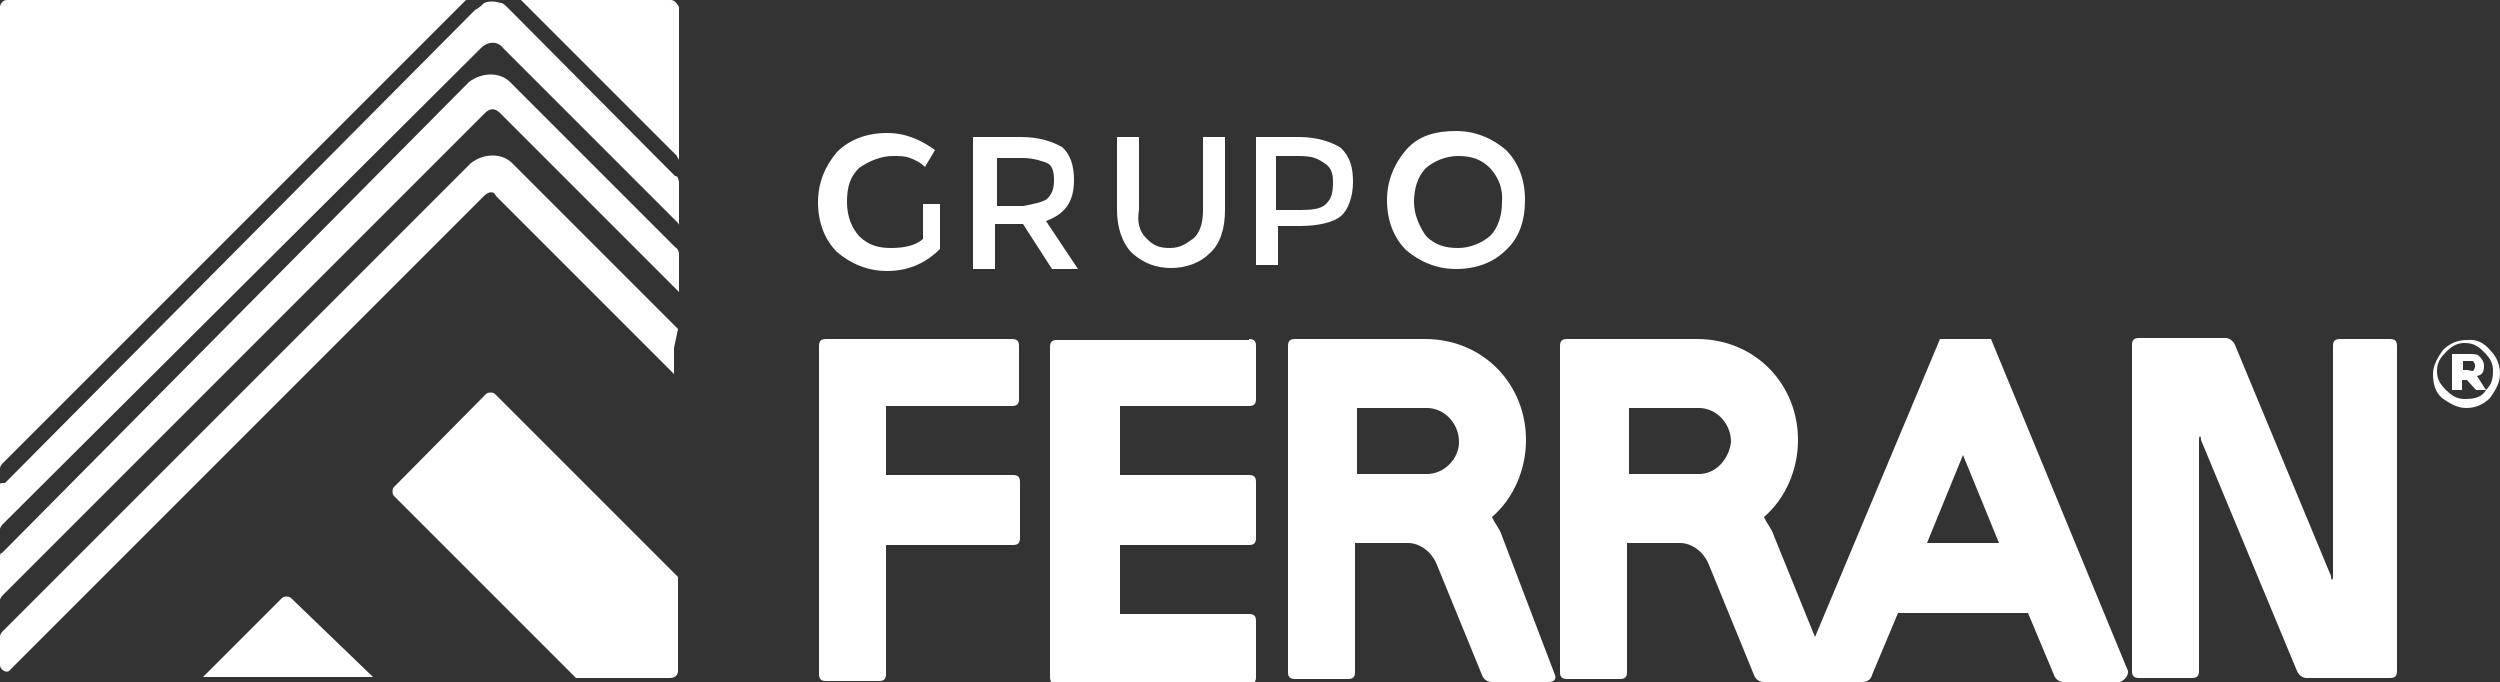
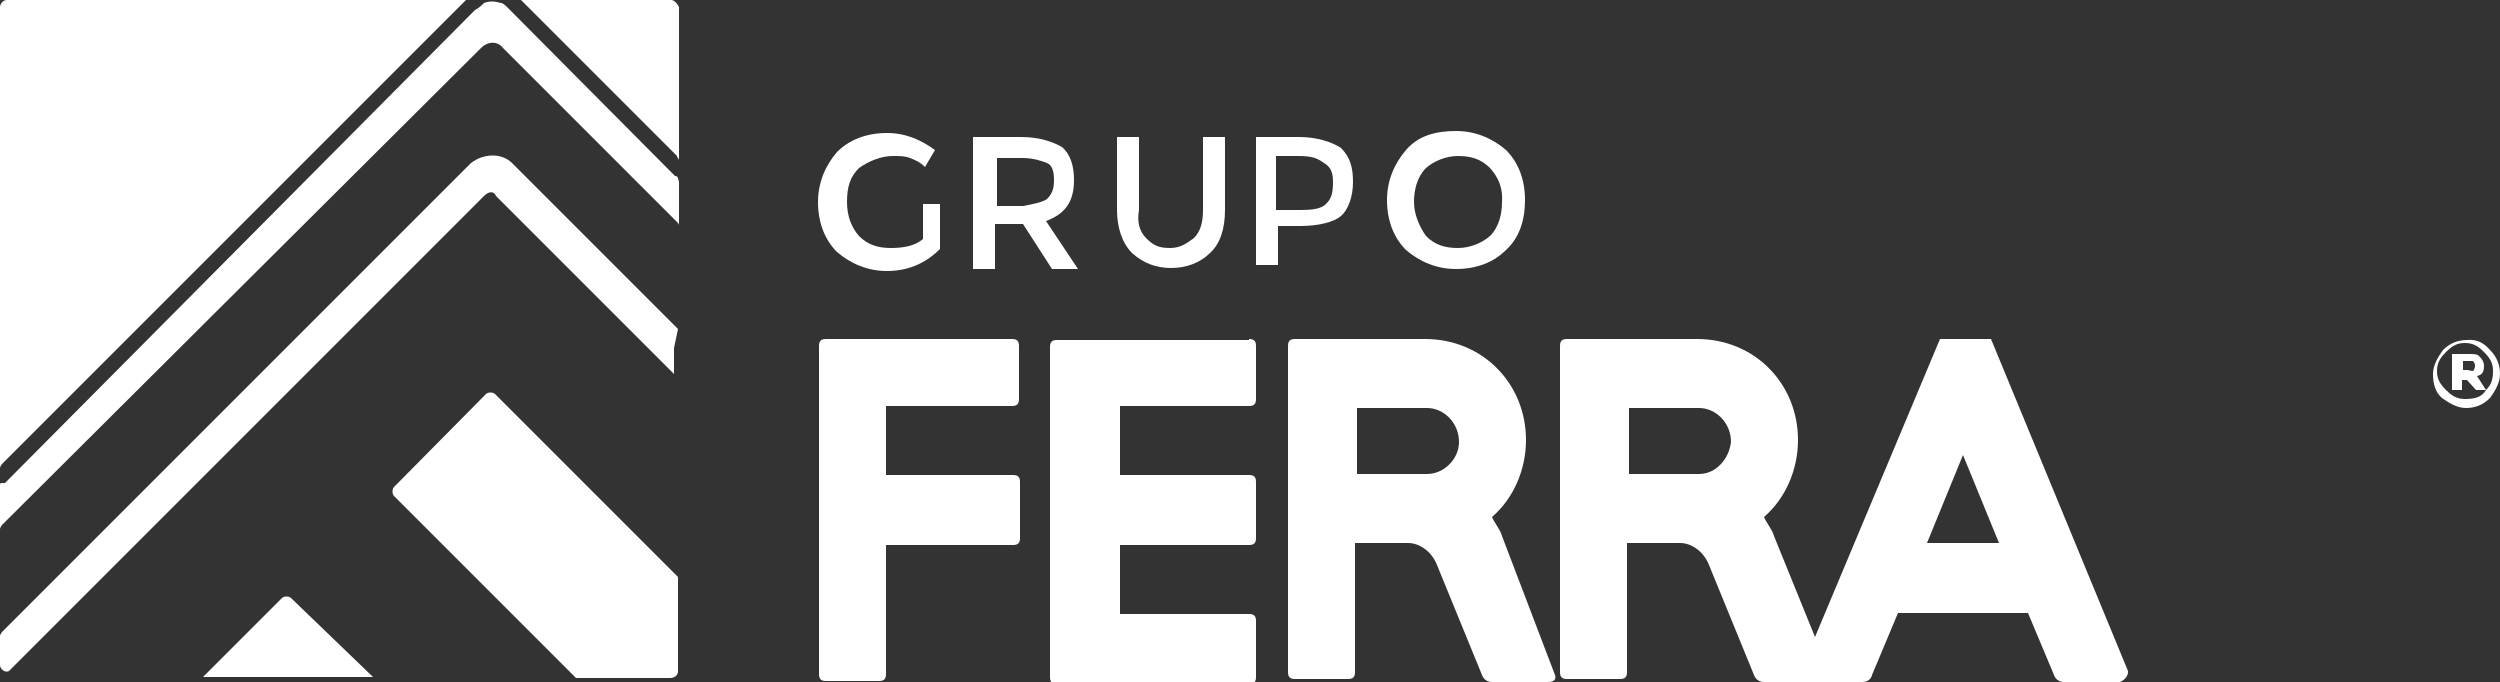
<svg xmlns="http://www.w3.org/2000/svg" version="1.1" id="Capa_1" x="0px" y="0px" viewBox="0 0 250 68.2" style="enable-background:new 0 0 250 68.2;" xml:space="preserve">
  <rect x="0" y="0" width="250" height="68.2" fill="#333333" stroke="none" />
  <style type="text/css">
	.st0{fill:#FFFFFF;}
</style>
  <path class="st0" d="M67.8,67.1v-9.4L49.5,39.4c-0.2-0.2-0.7-0.2-0.9,0l-9.2,9.3c-0.2,0.2-0.2,0.7,0,0.9l18.2,18.2h9.4  C67.5,67.8,67.8,67.5,67.8,67.1" />
  <path class="st0" d="M67.8,32.9L51.2,16.3c-1-1-2.8-1-4.1,0L0.2,63.2C0,63.5,0,63.5,0,63.7v2.8C0,67,0.7,67.4,1,67l47.4-47.4l0,0  c0.5-0.5,1-0.5,1.2,0l0,0l17.8,17.8v0.2v-0.9v-1.9L67.8,32.9C67.8,33,67.8,33,67.8,32.9" />
-   <path class="st0" d="M67.5,24.7L51,8.2c-1-1-2.8-1-4.1,0L0.2,55.3C0,55.3,0,55.5,0,55.8v0.9v1.9v1.5c0-0.2,0-0.2,0.2-0.5l0.9-0.9  l0,0l47.4-47.4c0.5-0.5,1-0.5,1.5,0l17,17l0,0l0.9,0.9v0.2V28v-1.2v-1.5C67.8,25,67.8,24.9,67.5,24.7" />
  <path class="st0" d="M67.5,17.6L51,1c-0.5-0.5-0.7-0.7-0.9-0.7l0,0c-0.7-0.2-1.2-0.2-1.7,0l0,0c-0.2,0.2-0.5,0.5-0.9,0.7l-47,47.3  c-0.5,0-0.5,0-0.5,0.2v2.8V53c0-0.2,0-0.2,0.2-0.5l0.9-0.9L48.1,4.8c0.7-0.7,1.7-0.7,2.2,0l16.5,16.5l0.9,0.9  c0.2,0.2,0.2,0.2,0.2,0.5V21v-2.8C67.8,17.8,67.8,17.6,67.5,17.6" />
  <path class="st0" d="M29.1,59.8c-0.2-0.2-0.7-0.2-0.9,0l-7.9,7.9h17L29.1,59.8z" />
  <path class="st0" d="M67.1,0h-7h-6.5h-1.5l15.6,15.6c0,0.2,0.2,0.2,0.2,0.5v-0.2v-1.5V6.5V0.7C67.8,0.5,67.5,0,67.1,0" />
  <path class="st0" d="M46.6,0h-1.5h-6.7H0.7C0.2,0,0,0.5,0,0.7v36.3v8.2v1.5v0.2c0-0.2,0-0.2,0.2-0.5L46.6,0L46.6,0z" />
  <path class="st0" d="M249,35c0.7,0.7,1,1.5,1,2.4s-0.5,1.7-1,2.4c-0.7,0.7-1.5,1-2.4,1c-0.9,0-1.7-0.5-2.4-1  c-0.7-0.6-0.9-1.5-0.9-2.4s0.5-1.7,1-2.4c0.7-0.7,1.5-1,2.4-1C247.7,33.9,248.4,34.3,249,35 M248.6,39c0.5-0.5,0.7-1,0.7-1.9  c0-0.7-0.2-1.2-0.9-1.9c-0.5-0.5-1-0.9-1.9-0.9c-0.7,0-1.2,0.2-1.9,0.9c-0.5,0.5-0.9,1-0.9,1.9c0,0.7,0.2,1.2,0.9,1.9  c0.5,0.5,1,0.9,1.9,0.9C247.5,39.9,248.2,39.7,248.6,39h-1l-0.9-1h-0.5v1h-1v-3.6h1.5c0.7,0,1,0,1.2,0.2c0.2,0.2,0.5,0.5,0.5,1  c0,0.6-0.2,0.9-0.7,1L248.6,39z M247.3,37.1c0,0,0.2-0.2,0.2-0.5c0-0.2,0-0.2-0.2-0.5c0,0-0.2,0-0.5,0h-0.5v0.9h0.5  C247.1,37.1,247.3,37.1,247.3,37.1" />
  <path class="st0" d="M101.2,33.9c0.5,0,0.7,0.2,0.7,0.7v5.3c0,0.5-0.2,0.7-0.7,0.7H88.6v6.9h12.7c0.5,0,0.7,0.2,0.7,0.7v5.6  c0,0.5-0.2,0.7-0.7,0.7H88.6v12.9c0,0.5-0.2,0.7-0.7,0.7h-5.3c-0.5,0-0.7-0.2-0.7-0.7V34.6c0-0.5,0.2-0.7,0.7-0.7H101.2z" />
  <path class="st0" d="M124.9,33.9c0.5,0,0.7,0.2,0.7,0.7v5.3c0,0.5-0.2,0.7-0.7,0.7H112v6.9h12.9c0.5,0,0.7,0.2,0.7,0.7v5.6  c0,0.5-0.2,0.7-0.7,0.7H112v6.9h12.9c0.5,0,0.7,0.2,0.7,0.7v5.6c0,0.5-0.2,0.7-0.7,0.7h-19.2c-0.5,0-0.7-0.2-0.7-0.7V34.7  c0-0.5,0.2-0.7,0.7-0.7h19.2V33.9z" />
-   <path class="st0" d="M234,33.9c-0.5,0-0.7,0.2-0.7,0.7v23c0,0.5-0.2,0.5-0.2,0l-9.6-23.1c-0.2-0.5-0.7-0.7-0.9-0.7h-2.2h-1.2h-2.6  h-1.2h-1.5c-0.5,0-0.7,0.2-0.7,0.7v32.6c0,0.5,0.2,0.7,0.7,0.7h5.3c0.5,0,0.7-0.2,0.7-0.7V44c0-0.5,0.2-0.5,0.2,0l9.6,23.1  c0.2,0.5,0.7,0.7,0.9,0.7h1.9h1.2h2.6h1.2h1.5c0.5,0,0.7-0.2,0.7-0.7V34.6c0-0.5-0.2-0.7-0.7-0.7H234z" />
  <path class="st0" d="M150.2,53.6c-0.2-0.7-0.7-1.2-1-1.9c2.2-1.9,3.4-4.8,3.4-7.7c0-5.6-4.3-10.1-10.1-10.1h-7h-6  c-0.5,0-0.7,0.2-0.7,0.7v32.6c0,0.5,0.2,0.7,0.7,0.7h5.3c0.5,0,0.7-0.2,0.7-0.7V54.3h5.3c1.2,0,2.4,0.9,2.9,2.2l0,0l0,0l4.5,11  c0,0,0.2,0.7,1,0.7h5.6c1,0,0.7-0.7,0.7-0.7L150.2,53.6z M142.7,47.4L142.7,47.4h-7v-6.6h7l0,0c1.7,0,3.2,1.5,3.2,3.4  C145.9,45.9,144.4,47.4,142.7,47.4" />
  <path class="st0" d="M212.8,67.1l-13.7-33.2H194l-12.5,29.8l-4.1-10.1c-0.2-0.7-0.7-1.2-1-1.9c2.2-1.9,3.4-4.8,3.4-7.7  c0-5.6-4.3-10.1-10.1-10.1h-7h-6c-0.5,0-0.7,0.2-0.7,0.7v32.6c0,0.5,0.2,0.7,0.7,0.7h5.3c0.5,0,0.7-0.2,0.7-0.7V54.3h5.3  c1.2,0,2.4,0.9,2.9,2.2l0,0l0,0l4.5,11c0,0,0.2,0.7,1,0.7h2.9h0.9h1.9h4.1c0.9,0,1-0.7,1-0.7l2.6-6.2h13l2.6,6.2c0,0,0.2,0.7,1,0.7  h5.6C212.9,67.8,212.8,67.1,212.8,67.1 M169.9,47.4L169.9,47.4h-7v-6.6h7l0,0c1.7,0,3.2,1.5,3.2,3.4  C172.9,45.9,171.6,47.4,169.9,47.4 M192.7,54.3l3.6-8.8l3.6,8.8H192.7z" />
  <path class="st0" d="M91.8,20.4h2.2v4.5c-1.2,1.2-2.9,2.2-5.3,2.2c-1.9,0-3.6-0.7-5-1.9c-1.2-1.2-1.9-2.9-1.9-5c0-1.9,0.7-3.6,1.9-5  c1.2-1.2,2.9-1.9,5-1.9c1.9,0,3.4,0.7,4.8,1.7l-1,1.7c-0.5-0.5-1-0.7-1.5-0.9c-0.5-0.2-1-0.2-1.7-0.2c-1.2,0-2.4,0.5-3.4,1.2  c-0.9,0.9-1.2,1.9-1.2,3.4c0,1.5,0.5,2.6,1.2,3.4c0.9,0.9,1.9,1.2,3.2,1.2c1.2,0,2.4-0.2,3.2-0.9v-3.5H91.8z" />
  <path class="st0" d="M107.4,18c0,2.2-0.9,3.4-2.8,4.1l3.2,4.8h-2.6l-2.9-4.5h-2.8v4.5h-2.2V13.7h4.8c1.9,0,3.2,0.5,4.1,1  C107,15.4,107.4,16.5,107.4,18 M104.7,19.9c0.5-0.5,0.7-1,0.7-1.9c0-0.9-0.2-1.5-0.7-1.7c-0.5-0.2-1.4-0.5-2.4-0.5h-2.6v4.8h2.6  C103.4,20.4,104.3,20.2,104.7,19.9" />
  <path class="st0" d="M114.6,23.8c0.7,0.7,1.2,1,2.4,1c1.1,0,1.7-0.5,2.4-1c0.7-0.7,0.9-1.7,0.9-2.8v-7.3h2.2V21  c0,1.9-0.5,3.4-1.5,4.3c-1,1-2.4,1.5-3.9,1.5c-1.5,0-2.8-0.5-3.9-1.5c-1-1-1.5-2.6-1.5-4.3v-7.3h2.2V21  C113.7,22.1,113.9,23.1,114.6,23.8" />
  <path class="st0" d="M134.1,14.8c0.9,0.9,1.2,1.9,1.2,3.4s-0.5,2.8-1.2,3.4s-2.2,1-4.1,1h-2.2v3.9h-2.2V13.7h4.3  C131.7,13.7,133.2,14.2,134.1,14.8 M132.6,20.4c0.5-0.5,0.7-1,0.7-2.2c0-0.9-0.2-1.5-0.9-1.9c-0.7-0.5-1.2-0.7-2.6-0.7h-2.2V21h2.4  C131.2,21,132.1,20.9,132.6,20.4" />
  <path class="st0" d="M150.6,25c-1.2,1.2-2.9,1.9-5,1.9c-1.9,0-3.6-0.7-5-1.9c-1.2-1.2-1.9-2.9-1.9-5c0-1.9,0.7-3.6,1.9-5  s2.9-1.9,5-1.9c1.9,0,3.6,0.7,5,1.9c1.2,1.2,1.9,2.9,1.9,5C152.5,22.1,151.9,23.8,150.6,25 M149,16.8c-0.9-0.9-1.9-1.2-3.2-1.2  c-1.2,0-2.4,0.5-3.2,1.2c-0.9,0.9-1.2,2.2-1.2,3.4c0,1.2,0.5,2.4,1.2,3.4c0.9,0.9,1.9,1.2,3.2,1.2c1.2,0,2.4-0.5,3.2-1.2  c0.9-0.9,1.2-2.2,1.2-3.4C150.3,18.9,149.9,17.8,149,16.8" />
</svg>